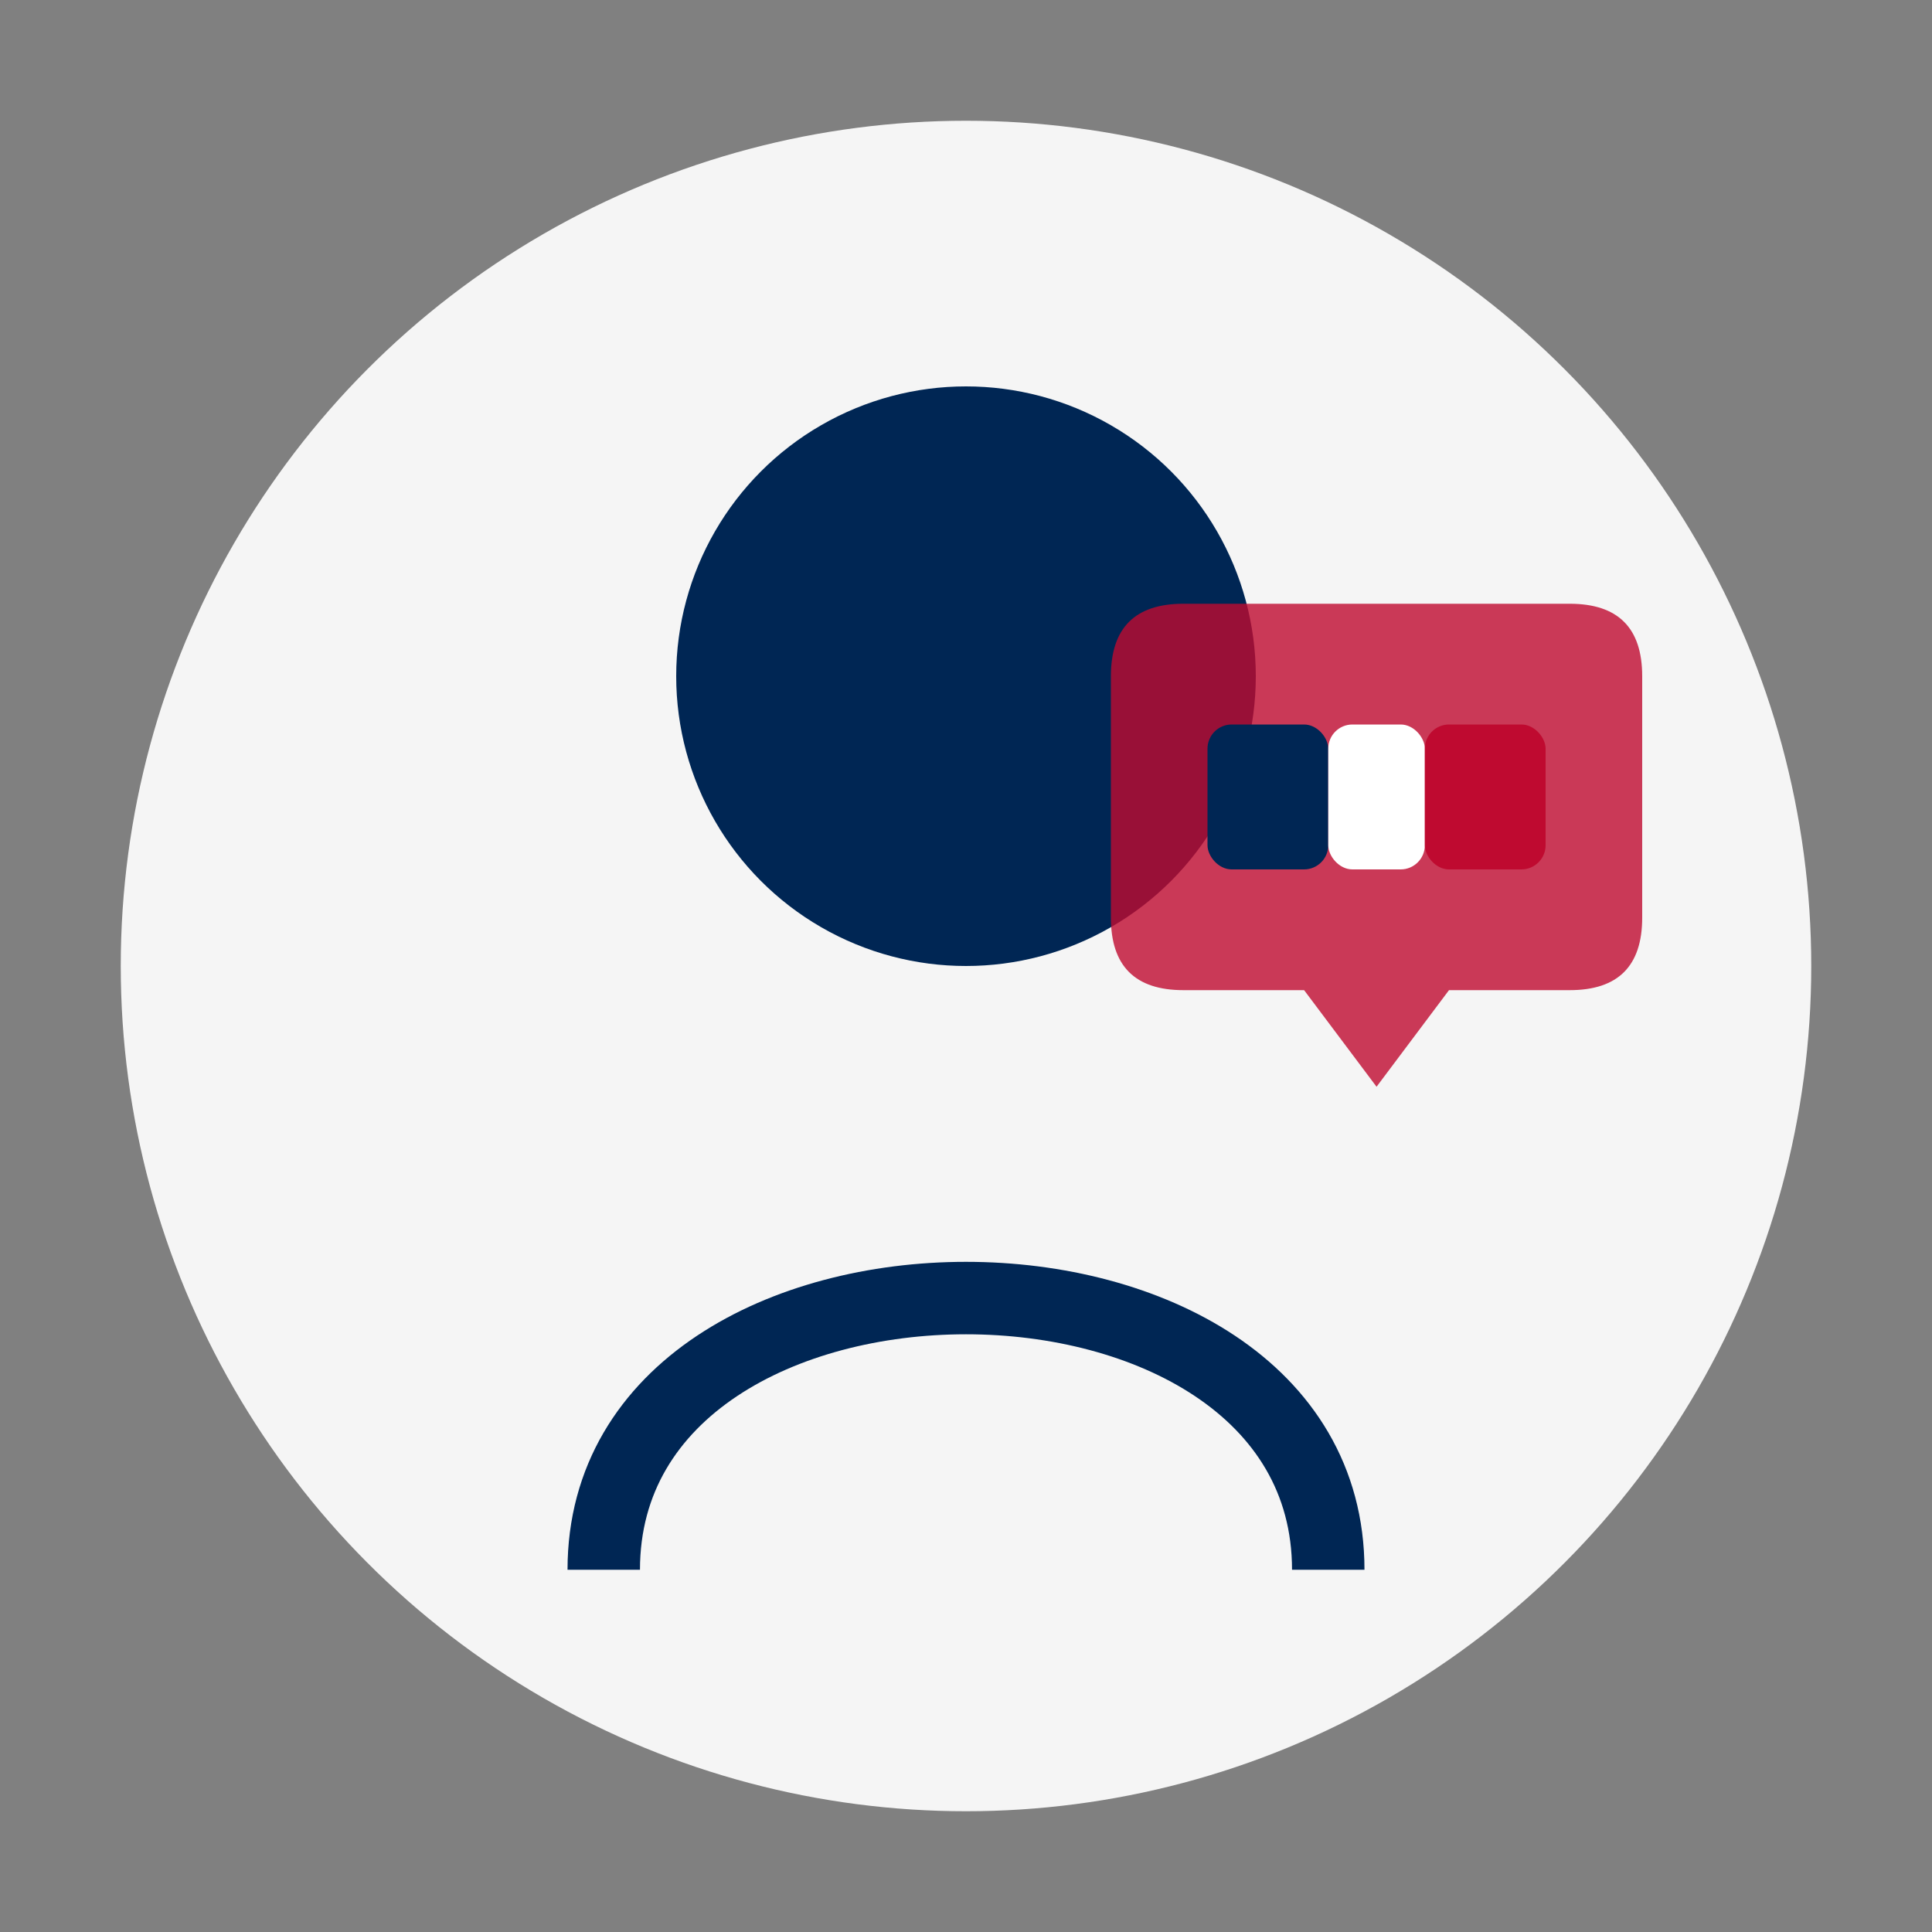
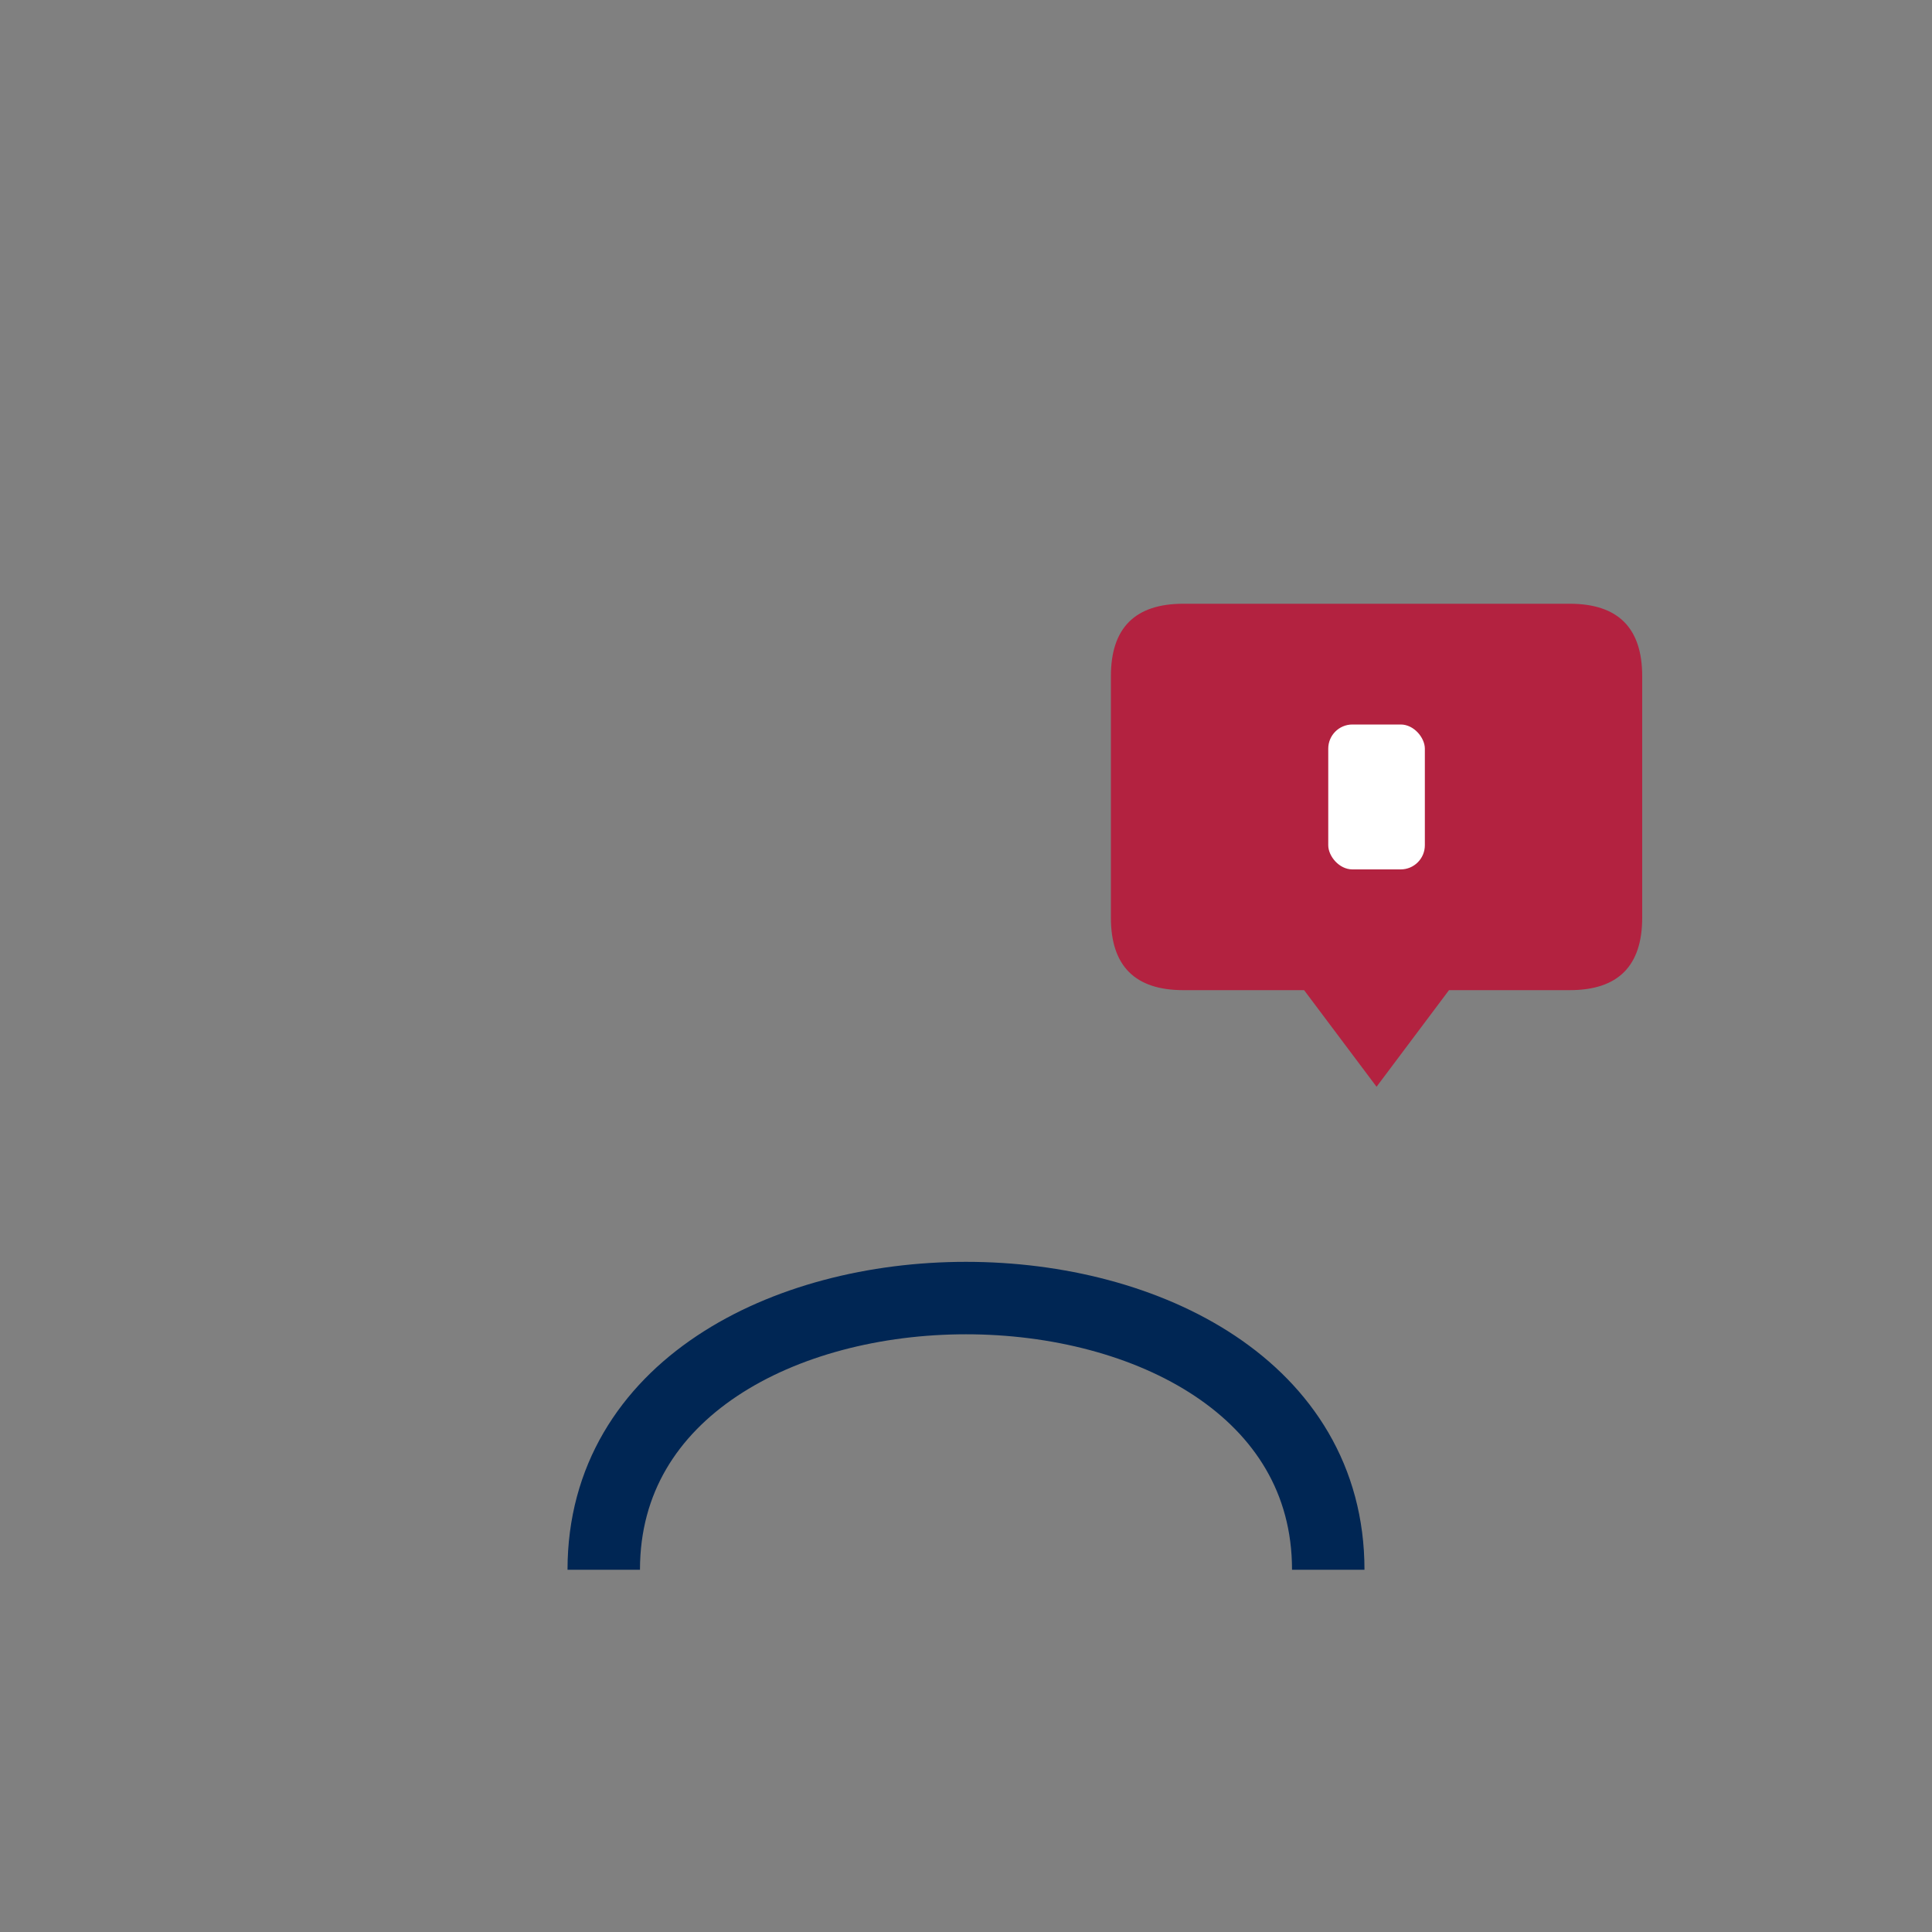
<svg xmlns="http://www.w3.org/2000/svg" width="80" height="80" viewBox="0 0 80 80">
  <rect x="0" y="0" width="80" height="80" fill="#808080" stroke="none" />
-   <circle cx="40" cy="40" r="35" fill="#f5f5f5" />
-   <circle cx="40" cy="28" r="12" fill="#002654" />
  <path d="M25,65 C25,50 55,50 55,65" stroke="#002654" stroke-width="3" fill="none" />
  <path d="M55,25 L65,25 Q68,25 68,28 L68,38 Q68,41 65,41 L60,41 L57,45 L54,41 L49,41 Q46,41 46,38 L46,28 Q46,25 49,25 Z" fill="#BF0A30" fill-opacity="0.8" />
-   <rect x="50" y="30" width="5" height="6" fill="#002654" rx="1" />
  <rect x="55" y="30" width="4" height="6" fill="white" rx="1" />
-   <rect x="59" y="30" width="5" height="6" fill="#BF0A30" rx="1" />
</svg>